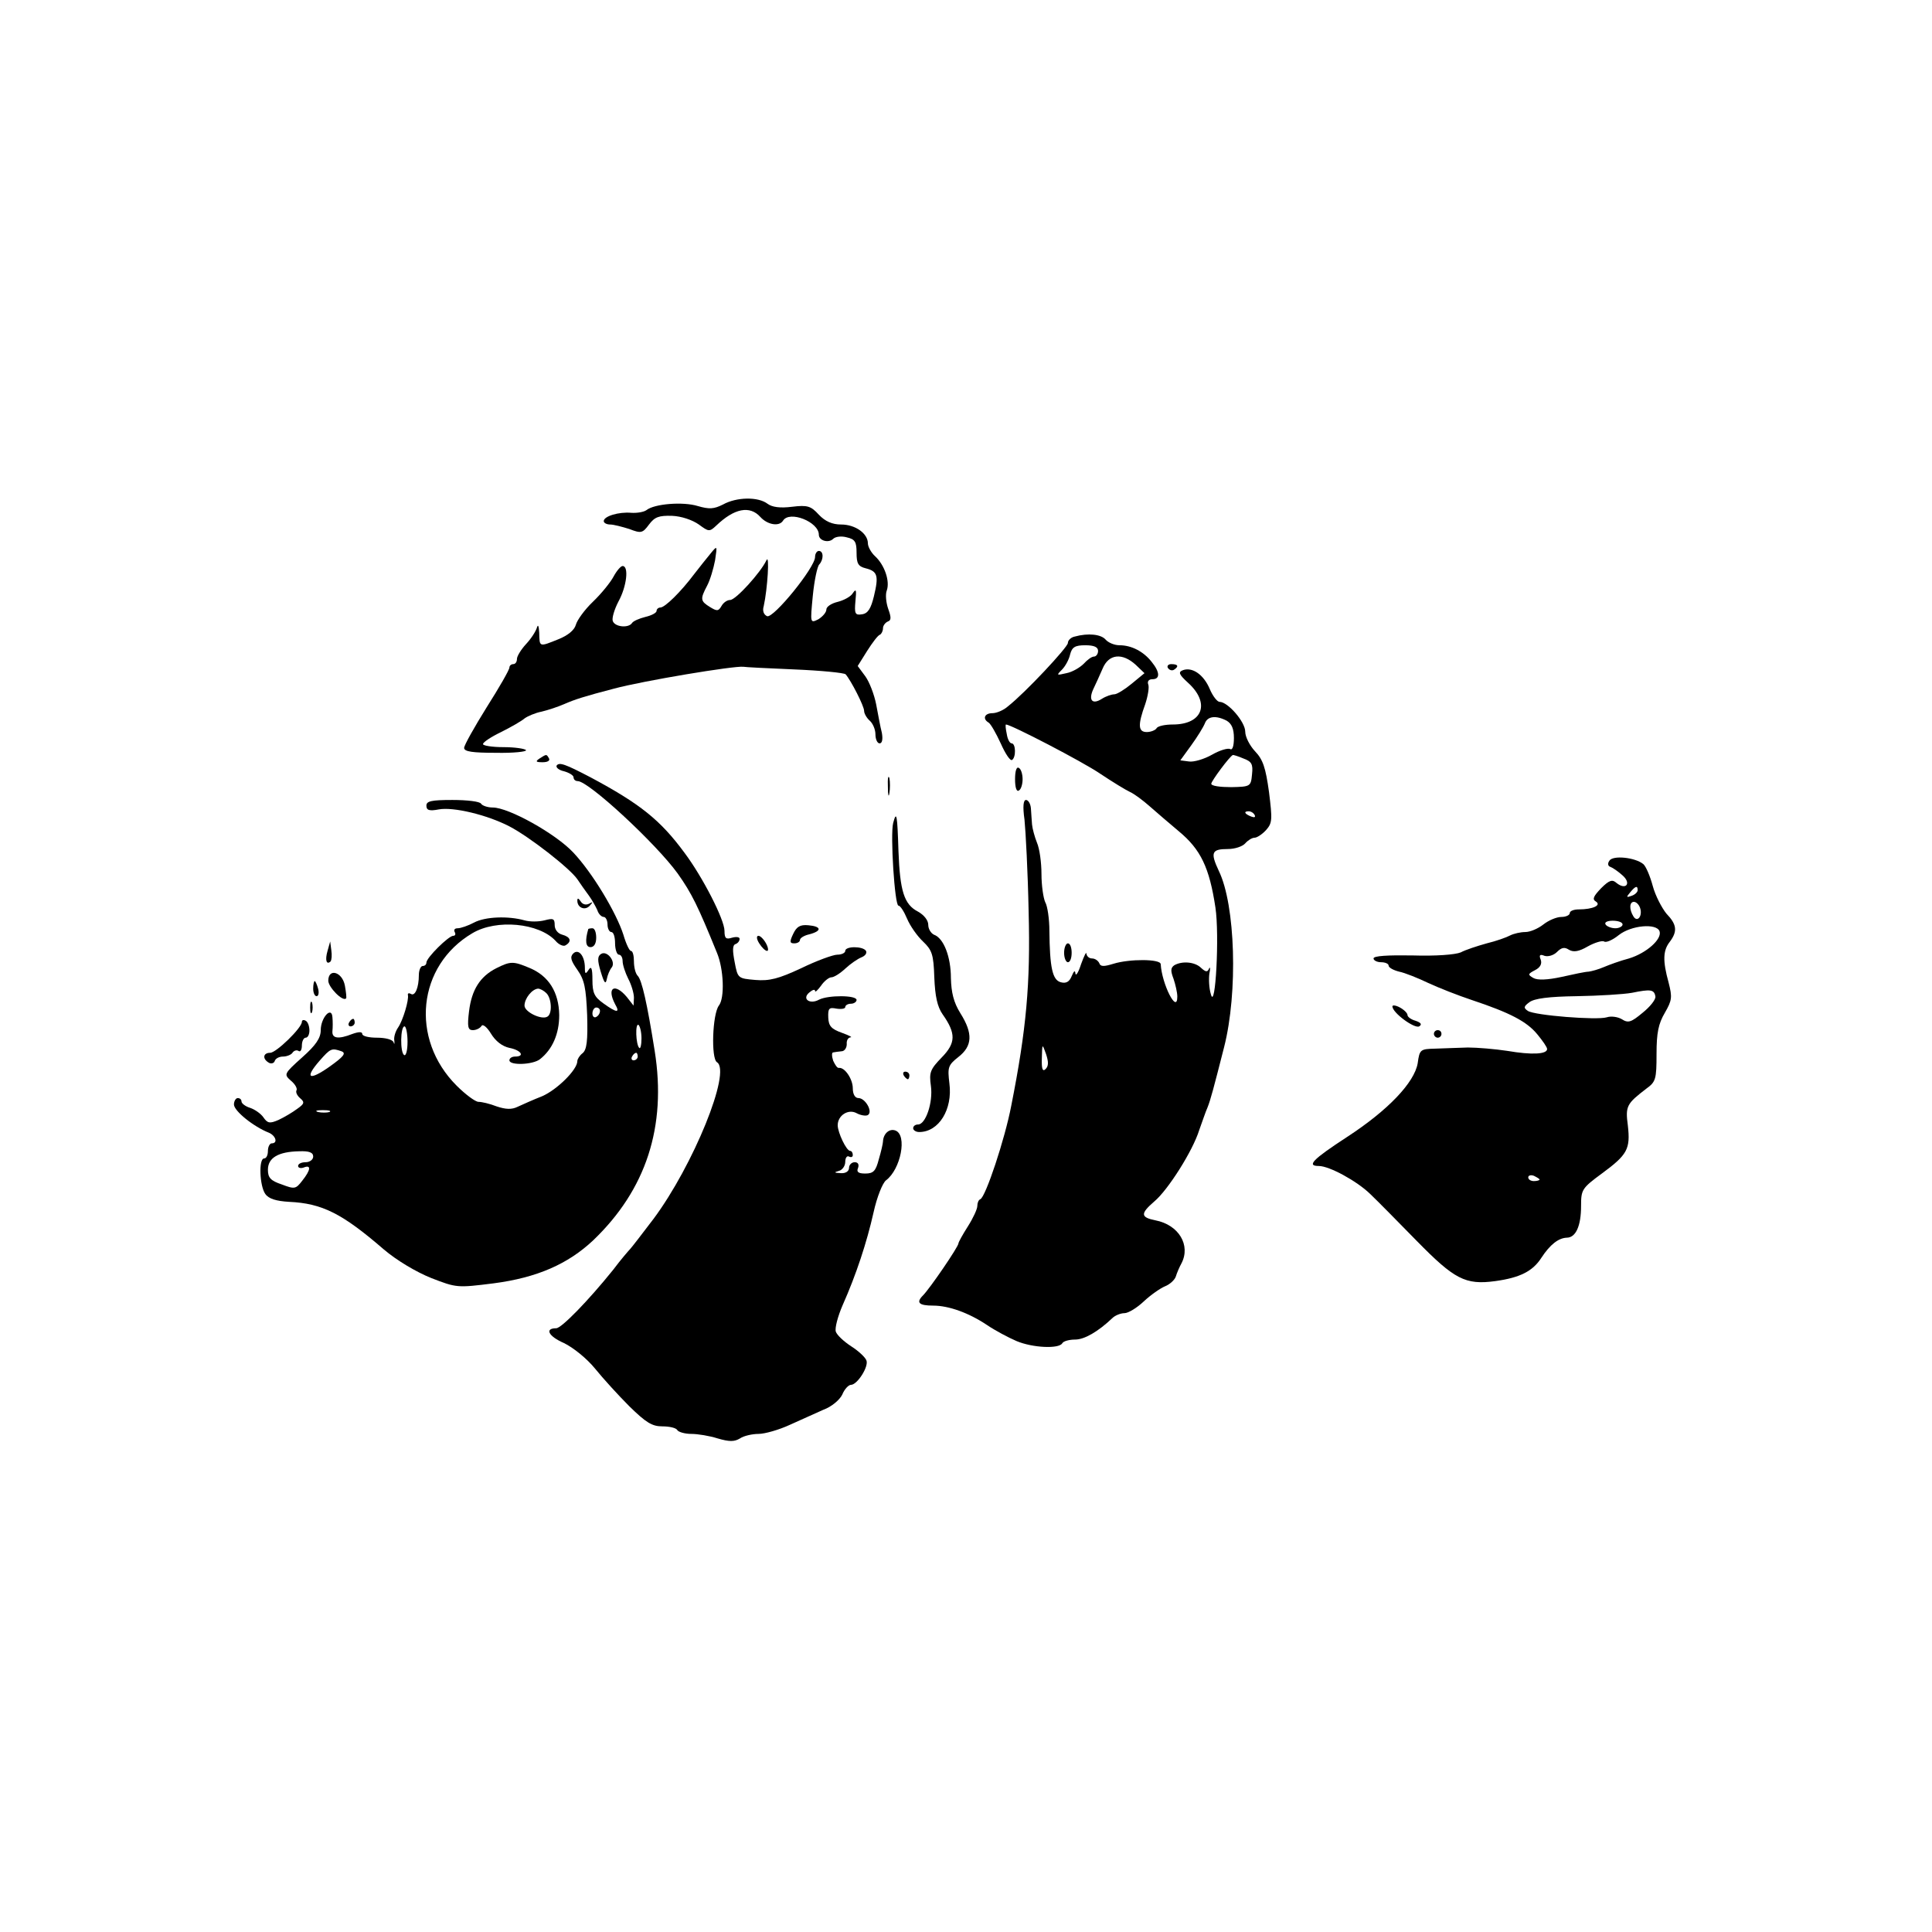
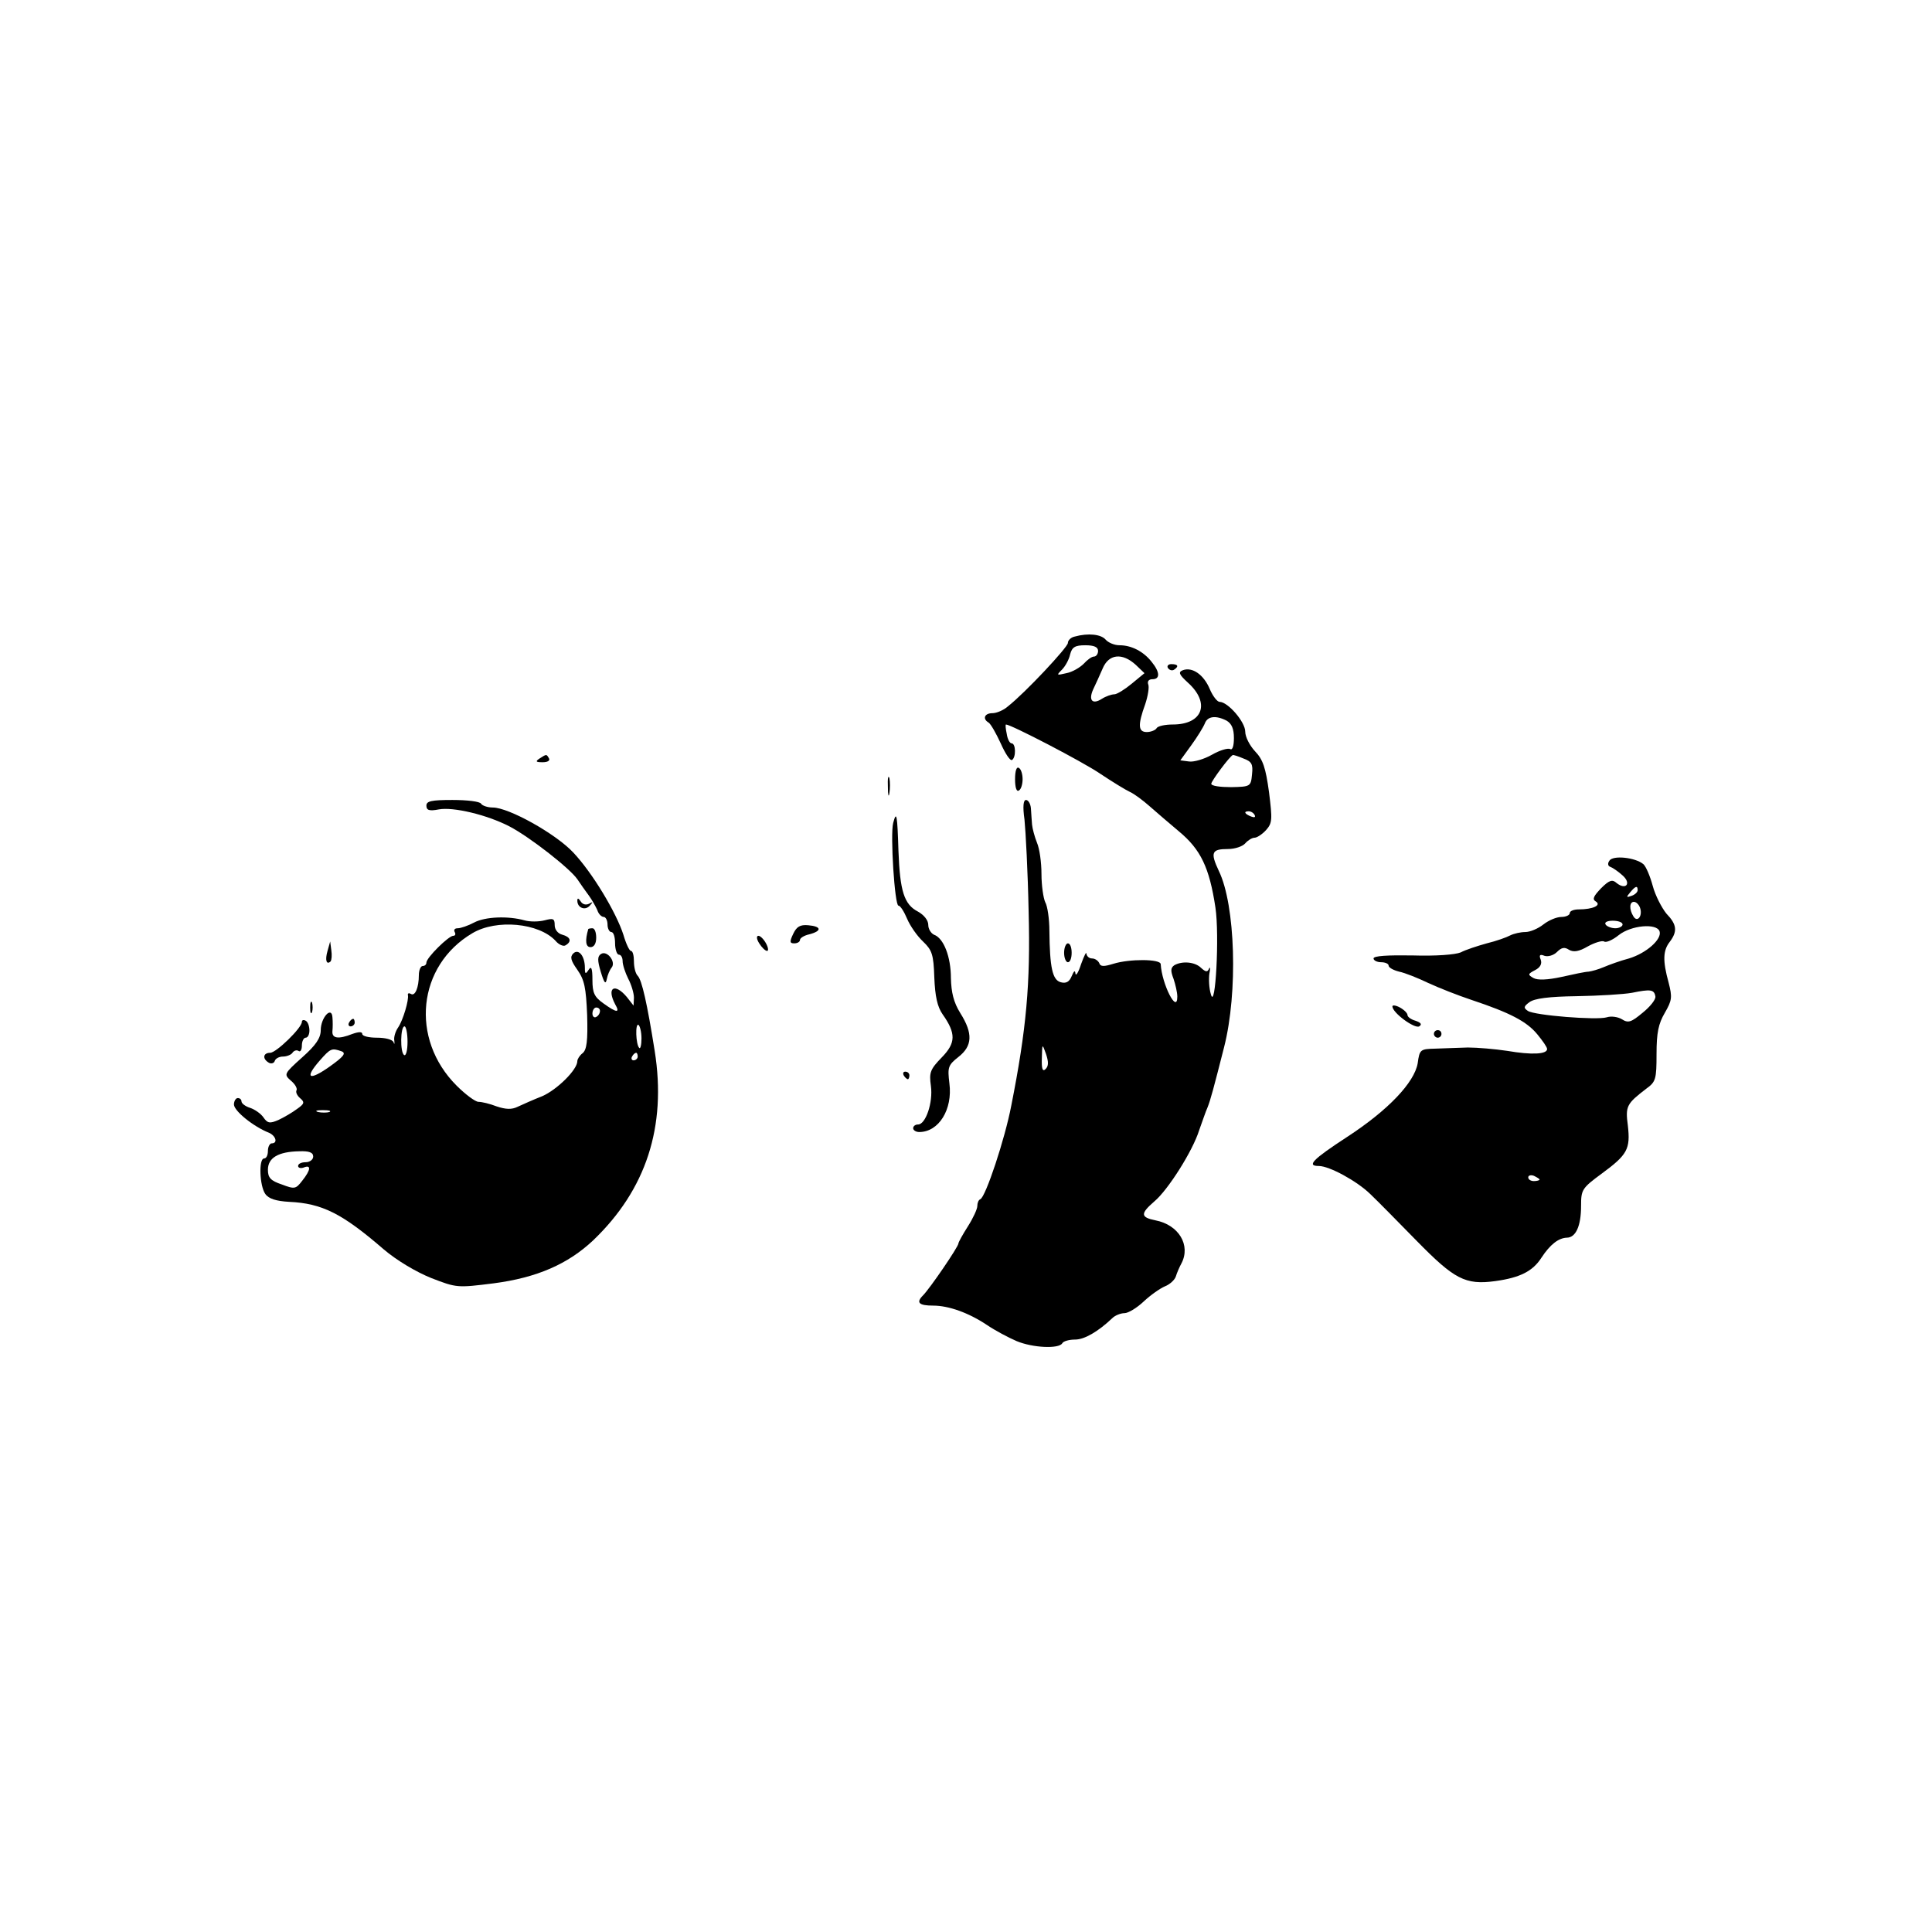
<svg xmlns="http://www.w3.org/2000/svg" version="1.0" width="512pt" height="512pt" viewBox="0 0 512 512" preserveAspectRatio="xMidYMid meet">
  <g transform="translate(0,512) scale(0.1,-0.1)" fill="#000000" stroke="none">
-     <path d="M1916 3783 c-24 -12 -36 -13 -67 -4 -39 12 -115 6 -136 -11 -7 -5 -25 -8 -40 -7 -33 3 -73 -9 -73 -22 0 -5 8 -9 17 -9 9 0 32 -6 51 -12 31 -12 35 -11 52 12 15 20 26 24 61 23 25 -1 54 -11 71 -23 26 -19 28 -20 46 -3 48 46 89 54 117 23 19 -21 50 -26 60 -10 17 28 95 -3 95 -37 0 -16 26 -23 38 -11 6 6 22 8 36 4 22 -5 26 -12 26 -41 0 -28 4 -36 24 -41 32 -8 35 -20 22 -74 -8 -33 -16 -46 -32 -48 -18 -3 -20 2 -17 35 3 30 2 34 -7 21 -5 -9 -24 -19 -40 -23 -17 -4 -30 -13 -30 -20 0 -8 -10 -19 -21 -26 -22 -11 -22 -11 -15 62 4 41 12 78 17 83 12 13 12 36 -1 36 -5 0 -10 -7 -10 -16 0 -28 -110 -163 -127 -157 -9 4 -13 14 -9 27 10 45 16 141 7 121 -15 -32 -81 -105 -96 -105 -8 0 -18 -7 -23 -16 -8 -14 -12 -14 -30 -3 -26 16 -27 21 -8 57 8 15 17 46 21 67 6 40 6 40 -12 18 -10 -12 -29 -36 -43 -54 -36 -48 -78 -89 -90 -89 -5 0 -10 -4 -10 -9 0 -5 -13 -12 -30 -16 -16 -4 -32 -11 -35 -16 -9 -14 -45 -11 -51 5 -3 7 4 31 15 52 22 40 28 94 11 94 -5 0 -16 -13 -24 -28 -8 -15 -32 -45 -55 -67 -22 -21 -42 -49 -45 -61 -4 -14 -21 -28 -46 -38 -52 -21 -50 -21 -51 17 -1 17 -3 24 -6 14 -3 -10 -15 -29 -29 -44 -13 -14 -24 -32 -24 -39 0 -8 -4 -14 -10 -14 -5 0 -10 -4 -10 -9 0 -6 -27 -53 -60 -105 -33 -53 -60 -101 -60 -108 0 -10 23 -13 84 -13 47 -1 82 3 80 7 -3 4 -30 8 -60 8 -30 0 -54 4 -54 8 0 5 21 19 48 32 26 13 54 29 62 36 8 6 29 15 45 18 17 4 44 13 60 20 27 12 55 21 132 41 78 21 319 61 343 58 3 -1 63 -4 134 -7 72 -3 133 -9 137 -13 14 -16 49 -84 49 -97 0 -7 7 -19 15 -26 8 -7 15 -23 15 -36 0 -13 5 -24 11 -24 7 0 9 11 6 28 -4 15 -10 49 -15 75 -5 26 -18 60 -29 75 l-20 27 25 40 c14 22 29 42 34 43 4 2 8 10 8 17 0 7 6 15 13 18 9 3 9 11 1 33 -6 17 -8 39 -4 49 9 25 -6 68 -31 91 -10 9 -19 25 -19 34 0 26 -33 50 -71 50 -23 0 -42 8 -59 26 -21 23 -30 26 -71 21 -32 -4 -53 -1 -65 8 -25 19 -82 18 -118 -2z" />
    <path d="M2848 3433 c-10 -2 -18 -10 -18 -17 0 -11 -113 -132 -159 -168 -11 -10 -30 -18 -41 -18 -21 0 -27 -15 -10 -25 6 -4 20 -29 32 -55 12 -27 25 -47 30 -44 11 7 10 44 -1 44 -5 0 -11 11 -13 25 -3 14 -4 25 -2 25 13 0 202 -98 249 -130 33 -22 69 -44 80 -49 11 -5 34 -22 52 -38 17 -15 52 -45 77 -66 58 -48 81 -96 97 -202 11 -73 0 -276 -12 -230 -5 16 -6 41 -4 55 3 14 2 19 -1 13 -4 -10 -9 -9 -21 2 -16 16 -50 19 -71 7 -10 -7 -10 -15 -2 -36 5 -15 10 -36 10 -47 0 -48 -41 33 -44 86 -1 14 -83 14 -125 1 -26 -8 -35 -8 -38 2 -3 6 -11 12 -19 12 -8 0 -14 6 -15 13 0 6 -6 -6 -14 -28 -7 -22 -14 -33 -15 -25 -1 10 -4 7 -10 -7 -6 -15 -15 -20 -29 -16 -22 6 -29 39 -30 136 0 31 -5 66 -11 76 -5 11 -10 44 -10 75 0 30 -5 67 -12 83 -6 15 -12 37 -13 48 -1 11 -2 30 -3 43 -1 12 -7 22 -13 22 -7 0 -9 -17 -4 -52 3 -29 9 -140 11 -245 5 -190 -6 -311 -46 -513 -17 -89 -68 -242 -82 -248 -5 -2 -8 -10 -8 -18 0 -8 -11 -32 -25 -54 -14 -22 -25 -42 -25 -45 0 -9 -76 -120 -94 -138 -19 -19 -11 -27 27 -27 41 0 94 -19 142 -51 22 -15 58 -34 79 -43 43 -18 112 -21 121 -6 3 6 19 10 34 10 25 0 61 21 99 57 7 7 22 13 32 13 10 0 33 14 51 31 18 17 44 35 56 40 13 5 26 17 29 26 3 10 10 26 15 35 25 48 -7 102 -69 114 -40 8 -40 18 -3 50 36 30 102 134 119 189 8 22 17 49 22 60 8 20 16 50 44 160 37 145 30 377 -14 467 -23 49 -19 58 24 58 19 0 39 7 46 15 7 8 18 15 25 15 6 0 20 9 30 20 17 19 17 28 8 101 -9 65 -16 86 -37 108 -14 15 -26 38 -26 52 0 26 -46 79 -68 79 -6 0 -18 15 -26 34 -16 38 -46 59 -71 50 -13 -5 -11 -11 13 -33 60 -54 40 -111 -40 -111 -20 0 -40 -4 -43 -10 -3 -5 -15 -10 -26 -10 -23 0 -24 19 -4 74 7 21 11 45 8 52 -3 8 1 14 11 14 21 0 20 19 -2 46 -22 28 -54 44 -85 44 -14 0 -30 7 -37 15 -12 14 -46 18 -82 8z m62 -38 c0 -8 -5 -15 -11 -15 -6 0 -18 -9 -27 -19 -10 -10 -30 -22 -46 -25 -26 -6 -27 -6 -12 9 9 9 19 27 22 41 5 19 13 24 40 24 24 0 34 -5 34 -15z m100 -37 l23 -22 -34 -28 c-18 -15 -39 -28 -46 -28 -7 0 -22 -5 -33 -12 -25 -16 -36 -4 -23 25 6 12 17 37 25 55 16 39 52 43 88 10z m241 -148 c13 -8 19 -21 19 -46 0 -21 -4 -33 -10 -29 -6 3 -27 -3 -48 -15 -21 -12 -49 -20 -61 -18 l-23 3 29 40 c16 22 32 48 36 58 7 19 29 22 58 7z m44 -100 c22 -8 26 -15 23 -42 -3 -32 -4 -33 -55 -34 -29 0 -53 3 -53 9 0 7 49 73 57 76 1 1 14 -3 28 -9z m30 -150 c3 -6 -1 -7 -9 -4 -18 7 -21 14 -7 14 6 0 13 -4 16 -10z m-554 -673 c-8 -8 -11 0 -10 29 1 39 1 39 11 11 7 -21 7 -32 -1 -40z" />
    <path d="M3095 3350 c4 -6 11 -8 16 -5 14 9 11 15 -7 15 -8 0 -12 -5 -9 -10z" />
    <path d="M1430 3110 c-12 -8 -10 -10 8 -10 13 0 20 4 17 10 -7 12 -6 12 -25 0z" />
-     <path d="M1475 3091 c-2 -5 6 -12 20 -15 14 -4 25 -11 25 -16 0 -6 5 -10 11 -10 29 0 208 -166 265 -245 37 -52 54 -87 104 -210 18 -43 21 -120 5 -140 -17 -23 -21 -140 -5 -150 39 -24 -63 -274 -168 -415 -31 -41 -59 -77 -62 -80 -3 -3 -24 -27 -45 -55 -66 -82 -137 -155 -151 -155 -31 0 -21 -21 20 -39 25 -12 61 -41 83 -68 21 -26 62 -71 91 -100 44 -43 60 -53 87 -53 19 0 37 -4 40 -10 3 -5 20 -10 37 -10 17 0 48 -5 70 -12 31 -9 44 -9 59 0 10 7 33 12 49 12 17 0 55 11 83 24 29 13 69 31 89 40 22 8 43 26 50 40 6 15 17 26 23 26 17 0 48 49 41 65 -3 8 -21 25 -40 37 -20 13 -38 30 -41 39 -3 9 5 40 18 70 36 81 64 166 82 246 9 41 24 78 33 85 39 29 57 120 25 132 -16 6 -32 -8 -33 -29 0 -5 -5 -27 -11 -47 -8 -31 -14 -38 -36 -38 -18 0 -24 4 -19 15 3 9 0 15 -9 15 -8 0 -15 -7 -15 -15 0 -9 -9 -15 -22 -14 -17 1 -19 2 -5 6 9 2 17 13 17 24 0 11 5 17 10 14 6 -3 10 -1 10 4 0 6 -3 11 -7 11 -10 0 -33 49 -33 68 0 26 28 44 50 32 11 -6 25 -8 30 -5 14 9 -7 45 -25 45 -9 0 -15 10 -15 26 0 24 -21 56 -37 54 -4 -1 -10 8 -15 19 -4 12 -4 22 0 22 4 1 14 2 22 3 8 0 14 9 14 19 -1 9 3 17 10 18 6 0 -4 5 -23 12 -28 10 -35 18 -36 40 -1 25 2 28 22 24 13 -2 23 0 23 4 0 5 7 9 15 9 8 0 15 5 15 10 0 13 -75 13 -99 1 -25 -14 -47 2 -26 19 8 7 15 9 15 4 0 -5 7 2 16 14 8 12 21 22 27 22 7 0 23 10 37 23 14 13 33 26 43 30 10 4 15 11 12 17 -8 13 -55 13 -55 0 0 -5 -9 -10 -21 -10 -11 0 -55 -16 -96 -36 -60 -28 -84 -34 -121 -31 -46 4 -47 4 -55 47 -6 31 -6 45 2 48 6 2 11 8 11 14 0 5 -9 6 -20 3 -16 -5 -20 -2 -20 18 0 30 -58 143 -106 207 -64 87 -118 130 -249 200 -67 35 -83 41 -90 31z" />
    <path d="M2690 3055 c0 -22 4 -34 10 -30 6 3 10 17 10 30 0 13 -4 27 -10 30 -6 4 -10 -8 -10 -30z" />
    <path d="M2353 3035 c0 -22 2 -30 4 -17 2 12 2 30 0 40 -3 9 -5 -1 -4 -23z" />
    <path d="M1130 2985 c0 -12 7 -15 33 -10 38 7 127 -14 187 -45 52 -27 159 -110 180 -140 8 -12 22 -32 31 -44 8 -11 18 -29 22 -38 3 -10 11 -18 17 -18 5 0 10 -9 10 -20 0 -11 5 -20 10 -20 6 0 10 -13 10 -30 0 -16 5 -30 10 -30 6 0 10 -8 10 -17 0 -10 7 -31 15 -47 8 -15 15 -38 15 -50 l-1 -21 -18 23 c-32 38 -54 25 -31 -19 14 -24 5 -24 -31 2 -24 17 -29 28 -29 62 0 31 -3 38 -10 27 -8 -12 -10 -12 -10 5 0 32 -17 52 -31 38 -9 -9 -6 -19 11 -43 19 -27 23 -48 26 -120 2 -68 -1 -92 -12 -101 -8 -6 -14 -16 -14 -21 0 -23 -54 -76 -93 -93 -23 -9 -52 -22 -65 -28 -16 -8 -32 -7 -56 1 -18 7 -39 12 -48 12 -8 0 -34 19 -58 43 -124 124 -104 318 42 404 64 38 176 27 220 -20 9 -11 22 -16 27 -12 17 10 13 22 -9 28 -12 3 -20 14 -20 25 0 18 -4 19 -27 13 -16 -4 -39 -4 -53 0 -43 12 -104 10 -134 -6 -15 -8 -35 -15 -43 -15 -8 0 -11 -4 -8 -10 3 -5 2 -10 -4 -10 -12 0 -71 -58 -71 -71 0 -5 -4 -9 -10 -9 -5 0 -10 -11 -10 -24 0 -33 -10 -57 -21 -50 -5 3 -9 2 -8 -3 3 -13 -13 -67 -26 -86 -7 -10 -12 -26 -10 -35 1 -9 0 -11 -2 -4 -3 7 -21 12 -44 12 -21 0 -39 4 -39 10 0 6 -9 6 -26 0 -38 -15 -55 -12 -53 8 1 9 1 25 0 36 -2 31 -31 -1 -31 -34 0 -21 -13 -40 -49 -72 -49 -44 -49 -45 -30 -62 11 -9 17 -20 15 -25 -3 -5 1 -14 9 -21 13 -11 12 -15 -8 -29 -12 -9 -34 -22 -49 -29 -23 -10 -29 -9 -40 7 -7 10 -23 21 -35 25 -13 4 -23 12 -23 17 0 5 -4 9 -10 9 -5 0 -10 -8 -10 -17 0 -17 52 -59 93 -75 18 -8 24 -28 7 -28 -5 0 -10 -9 -10 -20 0 -11 -4 -20 -10 -20 -15 0 -12 -73 3 -94 9 -13 29 -19 63 -21 88 -4 141 -31 251 -126 34 -29 86 -60 126 -76 67 -26 69 -26 165 -14 115 15 197 51 264 114 140 134 195 301 163 502 -20 126 -34 188 -45 199 -6 6 -10 23 -10 38 0 15 -3 28 -8 28 -4 0 -13 19 -20 43 -19 59 -82 164 -133 218 -47 50 -171 119 -213 119 -14 0 -28 5 -31 10 -3 6 -37 10 -76 10 -56 0 -69 -3 -69 -15z m460 -544 c0 -6 -4 -13 -10 -16 -5 -3 -10 1 -10 9 0 9 5 16 10 16 6 0 10 -4 10 -9z m110 -73 c0 -17 -3 -29 -6 -25 -9 9 -11 66 -2 61 4 -3 8 -19 8 -36z m-620 -9 c0 -22 -4 -38 -9 -35 -11 7 -10 76 1 76 4 0 8 -18 8 -41z m-175 -25 c13 -5 6 -14 -32 -41 -54 -38 -67 -31 -26 16 29 33 32 34 58 25z m785 -14 c0 -5 -5 -10 -11 -10 -5 0 -7 5 -4 10 3 6 8 10 11 10 2 0 4 -4 4 -10z m-817 -147 c-7 -2 -21 -2 -30 0 -10 3 -4 5 12 5 17 0 24 -2 18 -5z m-43 -118 c0 -8 -9 -15 -20 -15 -11 0 -20 -4 -20 -10 0 -5 7 -7 15 -4 20 8 19 -6 -4 -35 -17 -22 -20 -23 -54 -10 -30 10 -37 18 -37 39 0 32 28 48 83 49 26 1 37 -3 37 -14z" />
    <path d="M2367 2939 c-8 -31 4 -219 14 -219 5 0 15 -16 23 -35 8 -19 27 -46 42 -60 24 -23 28 -34 30 -95 2 -50 8 -78 22 -98 36 -51 35 -76 -2 -114 -31 -32 -34 -40 -29 -76 6 -44 -14 -102 -34 -102 -7 0 -13 -4 -13 -10 0 -5 7 -10 16 -10 52 0 89 60 80 129 -5 42 -4 48 24 70 37 29 39 62 5 116 -18 29 -24 55 -25 93 0 56 -19 106 -45 115 -8 4 -15 15 -15 26 0 12 -11 26 -27 35 -37 19 -48 54 -52 161 -3 96 -5 108 -14 74z" />
    <path d="M4265 2839 c-5 -7 -4 -14 2 -16 6 -2 21 -12 33 -23 24 -21 9 -40 -16 -20 -11 10 -19 8 -41 -14 -20 -21 -24 -29 -14 -35 16 -10 -8 -21 -45 -21 -13 0 -24 -4 -24 -10 0 -5 -10 -10 -22 -10 -13 0 -34 -9 -48 -20 -14 -11 -35 -20 -48 -20 -12 0 -30 -4 -40 -9 -9 -5 -37 -15 -62 -21 -25 -7 -56 -17 -69 -24 -15 -6 -65 -10 -128 -8 -65 1 -103 -1 -103 -8 0 -5 9 -10 20 -10 11 0 20 -4 20 -9 0 -5 12 -12 28 -16 15 -3 50 -17 77 -30 28 -13 79 -33 115 -45 102 -34 146 -57 174 -91 14 -17 26 -34 26 -39 0 -14 -41 -16 -105 -5 -33 5 -80 9 -105 9 -25 -1 -64 -2 -86 -3 -40 -1 -42 -2 -47 -39 -9 -51 -78 -124 -187 -195 -92 -60 -108 -77 -75 -77 28 0 101 -40 136 -74 19 -18 74 -74 123 -124 100 -102 129 -118 209 -107 65 9 99 26 122 62 23 35 45 52 67 53 24 0 38 31 38 84 0 43 2 47 55 86 68 50 76 65 69 127 -7 52 -3 58 49 98 25 18 27 25 27 92 0 56 5 80 22 109 19 33 20 41 10 80 -16 58 -15 85 3 108 21 28 19 46 -9 75 -12 15 -29 47 -36 73 -7 26 -18 52 -25 58 -22 18 -81 24 -90 9z m75 -78 c0 -5 -7 -12 -16 -15 -14 -5 -15 -4 -4 9 14 17 20 19 20 6z m6 -46 c8 -21 -6 -41 -17 -24 -12 19 -11 39 1 39 6 0 13 -7 16 -15z m-46 -45 c0 -5 -9 -10 -19 -10 -11 0 -23 5 -26 10 -4 6 5 10 19 10 14 0 26 -4 26 -10z m98 -18 c7 -21 -35 -58 -81 -72 -23 -6 -53 -17 -67 -23 -14 -6 -32 -11 -40 -12 -8 0 -41 -7 -72 -14 -37 -8 -63 -9 -74 -3 -16 9 -15 11 4 21 14 7 19 17 15 28 -5 12 -2 15 10 10 9 -3 24 1 33 10 12 12 20 14 32 6 12 -7 26 -5 50 9 18 10 38 16 43 13 5 -4 23 4 39 17 33 26 100 32 108 10z m-11 -173 c1 -8 -14 -27 -34 -43 -30 -25 -38 -28 -55 -17 -10 6 -28 9 -40 5 -26 -8 -191 5 -209 17 -12 8 -11 12 4 23 13 10 52 15 125 16 59 1 125 5 147 9 49 10 59 9 62 -10z m-307 -485 c0 -2 -7 -4 -15 -4 -8 0 -15 4 -15 10 0 5 7 7 15 4 8 -4 15 -8 15 -10z" />
    <path d="M1530 2733 c0 -19 21 -27 33 -13 9 10 9 11 -2 5 -8 -4 -17 -2 -22 6 -6 9 -9 10 -9 2z" />
    <path d="M2102 2645 c-10 -21 -9 -25 3 -25 8 0 15 4 15 9 0 5 11 12 25 15 34 9 32 21 -3 24 -22 2 -31 -4 -40 -23z" />
    <path d="M1559 2658 c-9 -31 -7 -48 6 -48 9 0 15 9 15 25 0 14 -4 25 -10 25 -5 0 -10 -1 -11 -2z" />
    <path d="M2012 2620 c7 -11 16 -20 21 -20 4 0 3 9 -3 20 -6 11 -15 20 -20 20 -6 0 -5 -9 2 -20z" />
    <path d="M868 2600 c-7 -24 -3 -38 8 -28 3 4 4 17 2 30 l-3 23 -7 -25z" />
    <path d="M2820 2595 c0 -14 5 -25 10 -25 6 0 10 11 10 25 0 14 -4 25 -10 25 -5 0 -10 -11 -10 -25z" />
    <path d="M1593 2592 c-10 -6 -10 -17 -1 -47 9 -30 13 -35 16 -20 2 11 8 25 13 31 12 15 -12 46 -28 36z" />
-     <path d="M1315 2554 c-43 -22 -65 -57 -72 -114 -5 -41 -3 -50 10 -50 9 0 19 5 23 11 3 6 14 -2 25 -20 12 -20 30 -34 49 -38 31 -6 42 -23 15 -23 -8 0 -15 -4 -15 -10 0 -14 62 -12 81 3 33 26 51 67 51 117 -1 61 -28 104 -79 125 -43 18 -50 18 -88 -1z m133 -66 c14 -14 16 -54 3 -62 -15 -10 -61 12 -61 29 0 19 20 44 36 45 5 0 15 -5 22 -12z" />
-     <path d="M870 2521 c0 -17 38 -56 47 -47 2 1 0 17 -3 34 -7 37 -44 47 -44 13z" />
-     <path d="M830 2500 c0 -11 4 -20 9 -20 5 0 7 9 4 20 -3 11 -7 20 -9 20 -2 0 -4 -9 -4 -20z" />
    <path d="M822 2450 c0 -14 2 -19 5 -12 2 6 2 18 0 25 -3 6 -5 1 -5 -13z" />
    <path d="M3690 2453 c0 -17 59 -60 71 -53 8 5 5 10 -10 15 -11 3 -21 10 -21 15 0 5 -9 14 -20 20 -11 6 -20 7 -20 3z" />
    <path d="M800 2412 c0 -16 -68 -82 -84 -82 -19 0 -21 -16 -4 -26 6 -4 14 -2 16 4 2 7 12 12 22 12 10 0 22 5 25 10 4 6 11 8 16 5 5 -4 9 3 9 14 0 12 5 21 10 21 6 0 10 9 10 19 0 11 -4 23 -10 26 -5 3 -10 2 -10 -3z" />
    <path d="M925 2410 c-3 -5 -1 -10 4 -10 6 0 11 5 11 10 0 6 -2 10 -4 10 -3 0 -8 -4 -11 -10z" />
    <path d="M3800 2380 c0 -5 5 -10 10 -10 6 0 10 5 10 10 0 6 -4 10 -10 10 -5 0 -10 -4 -10 -10z" />
    <path d="M2395 2270 c3 -5 8 -10 11 -10 2 0 4 5 4 10 0 6 -5 10 -11 10 -5 0 -7 -4 -4 -10z" />
  </g>
</svg>